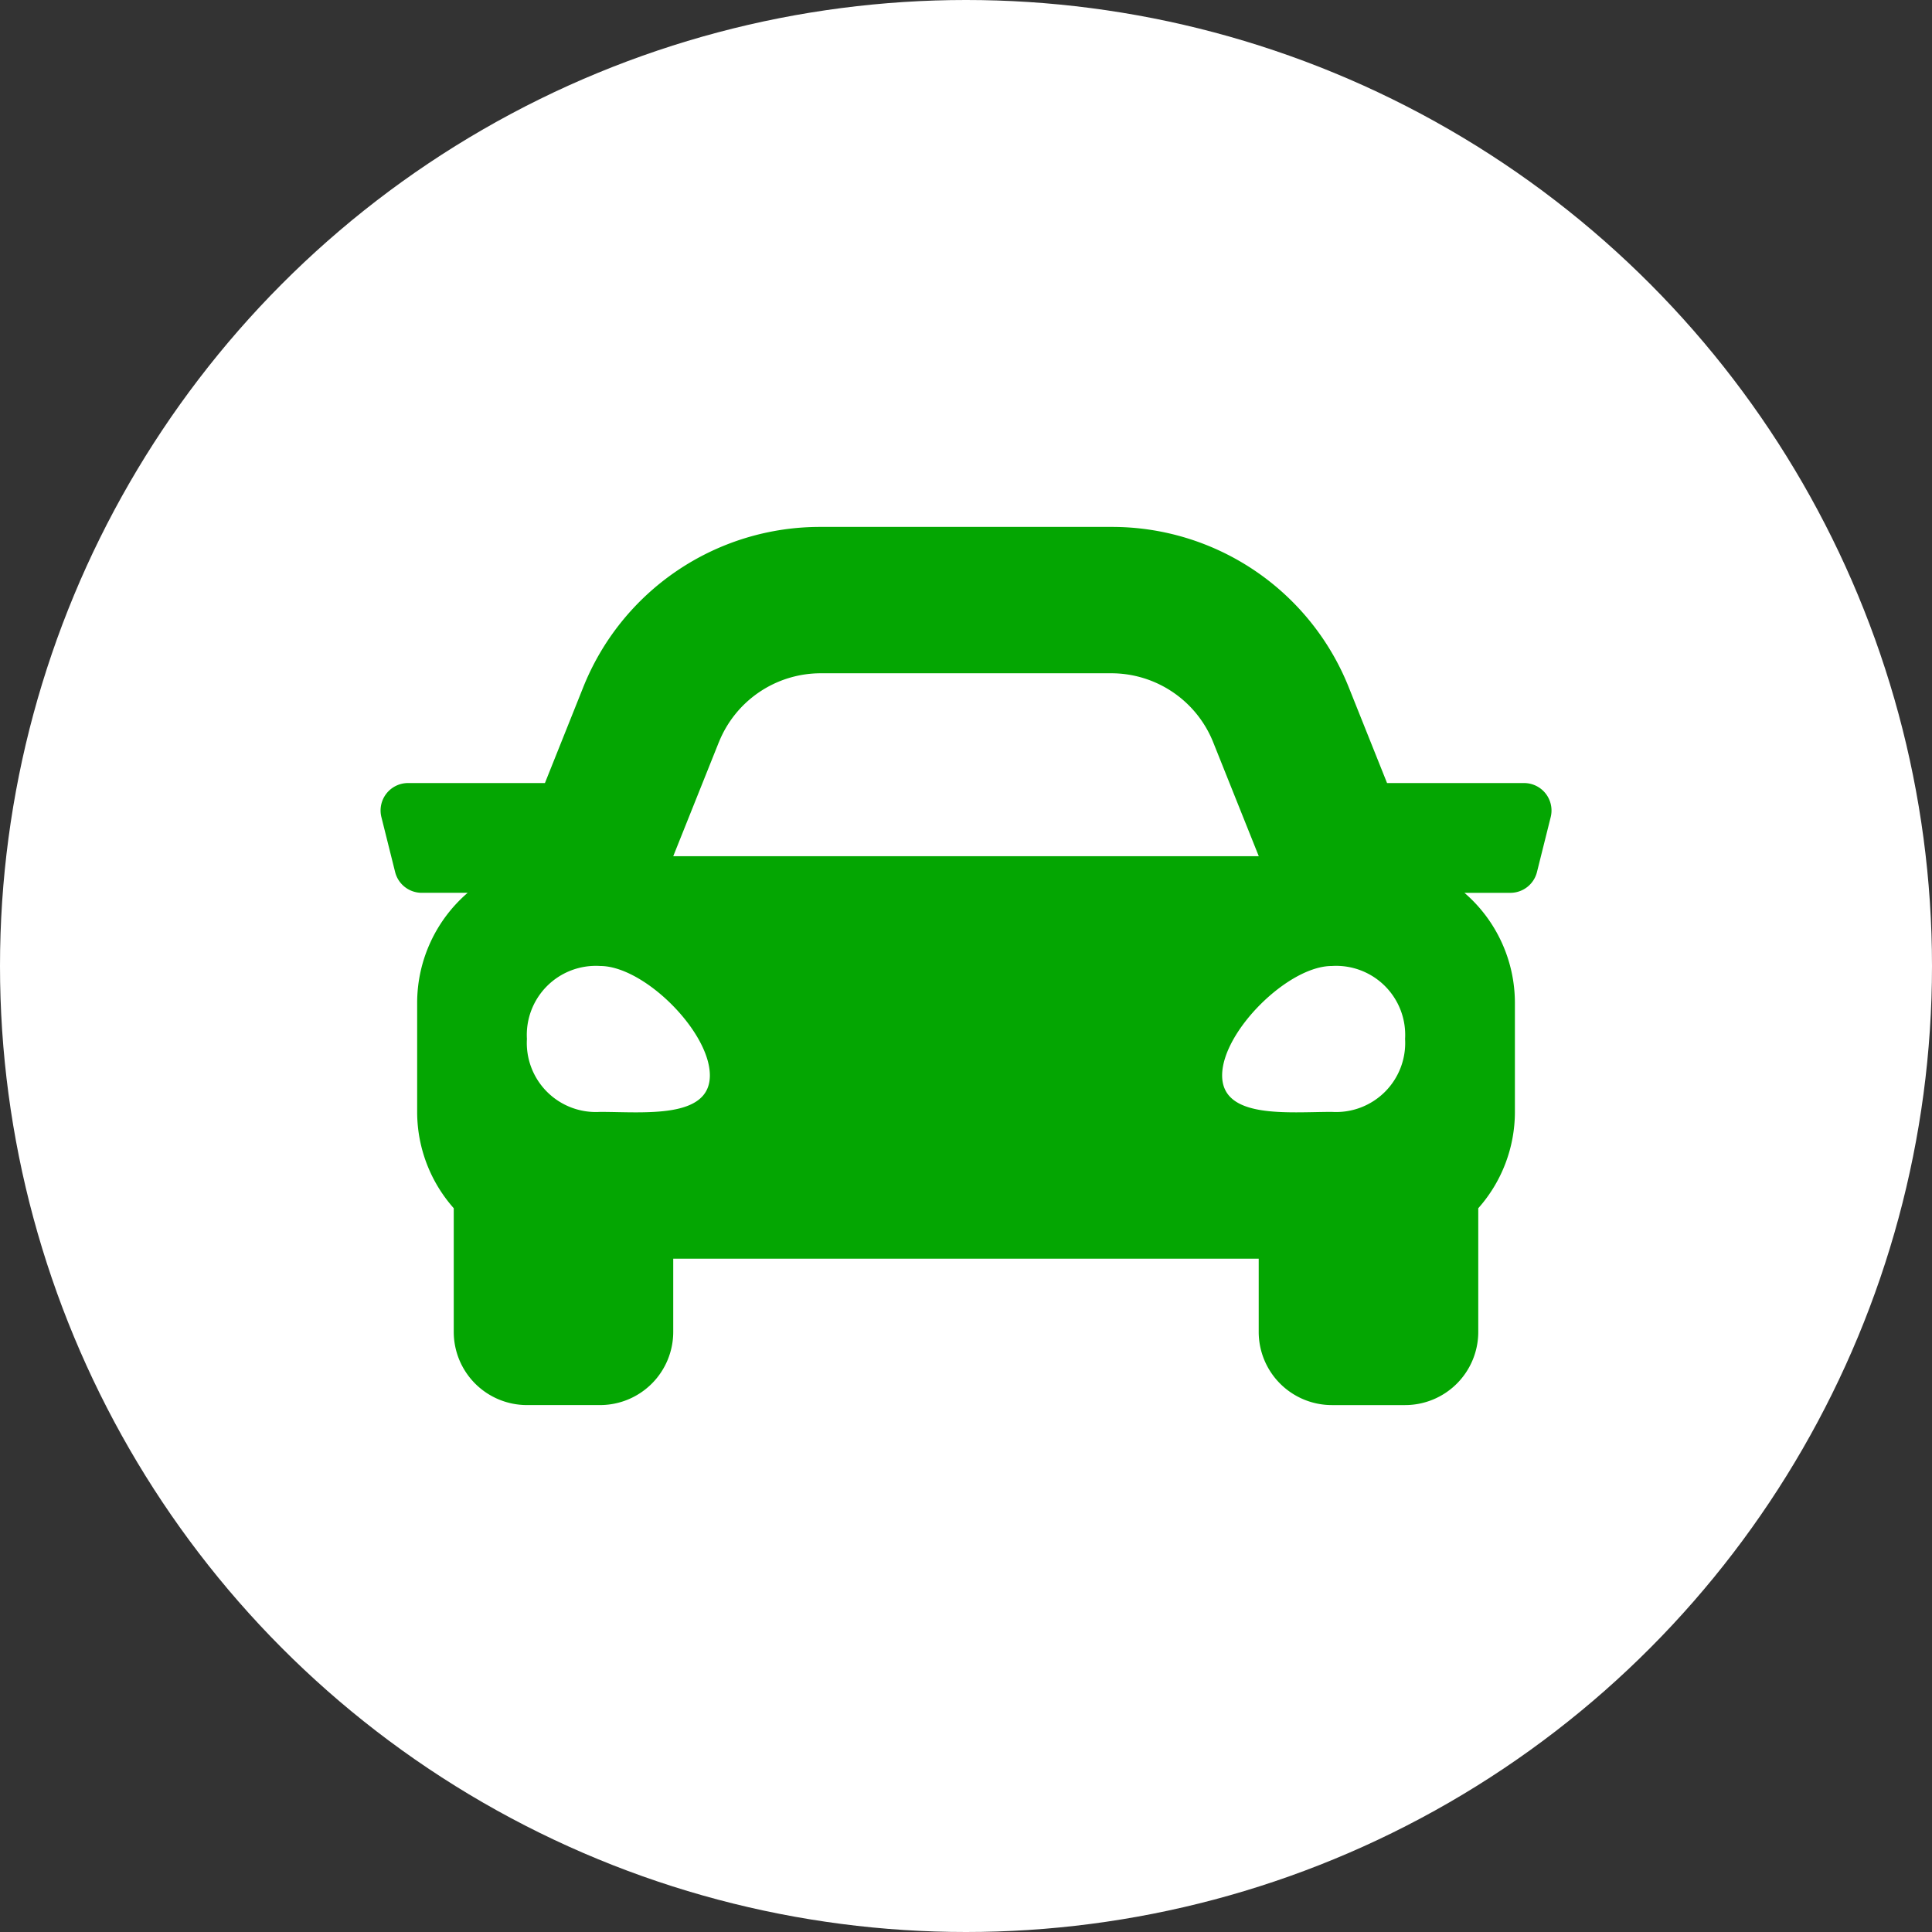
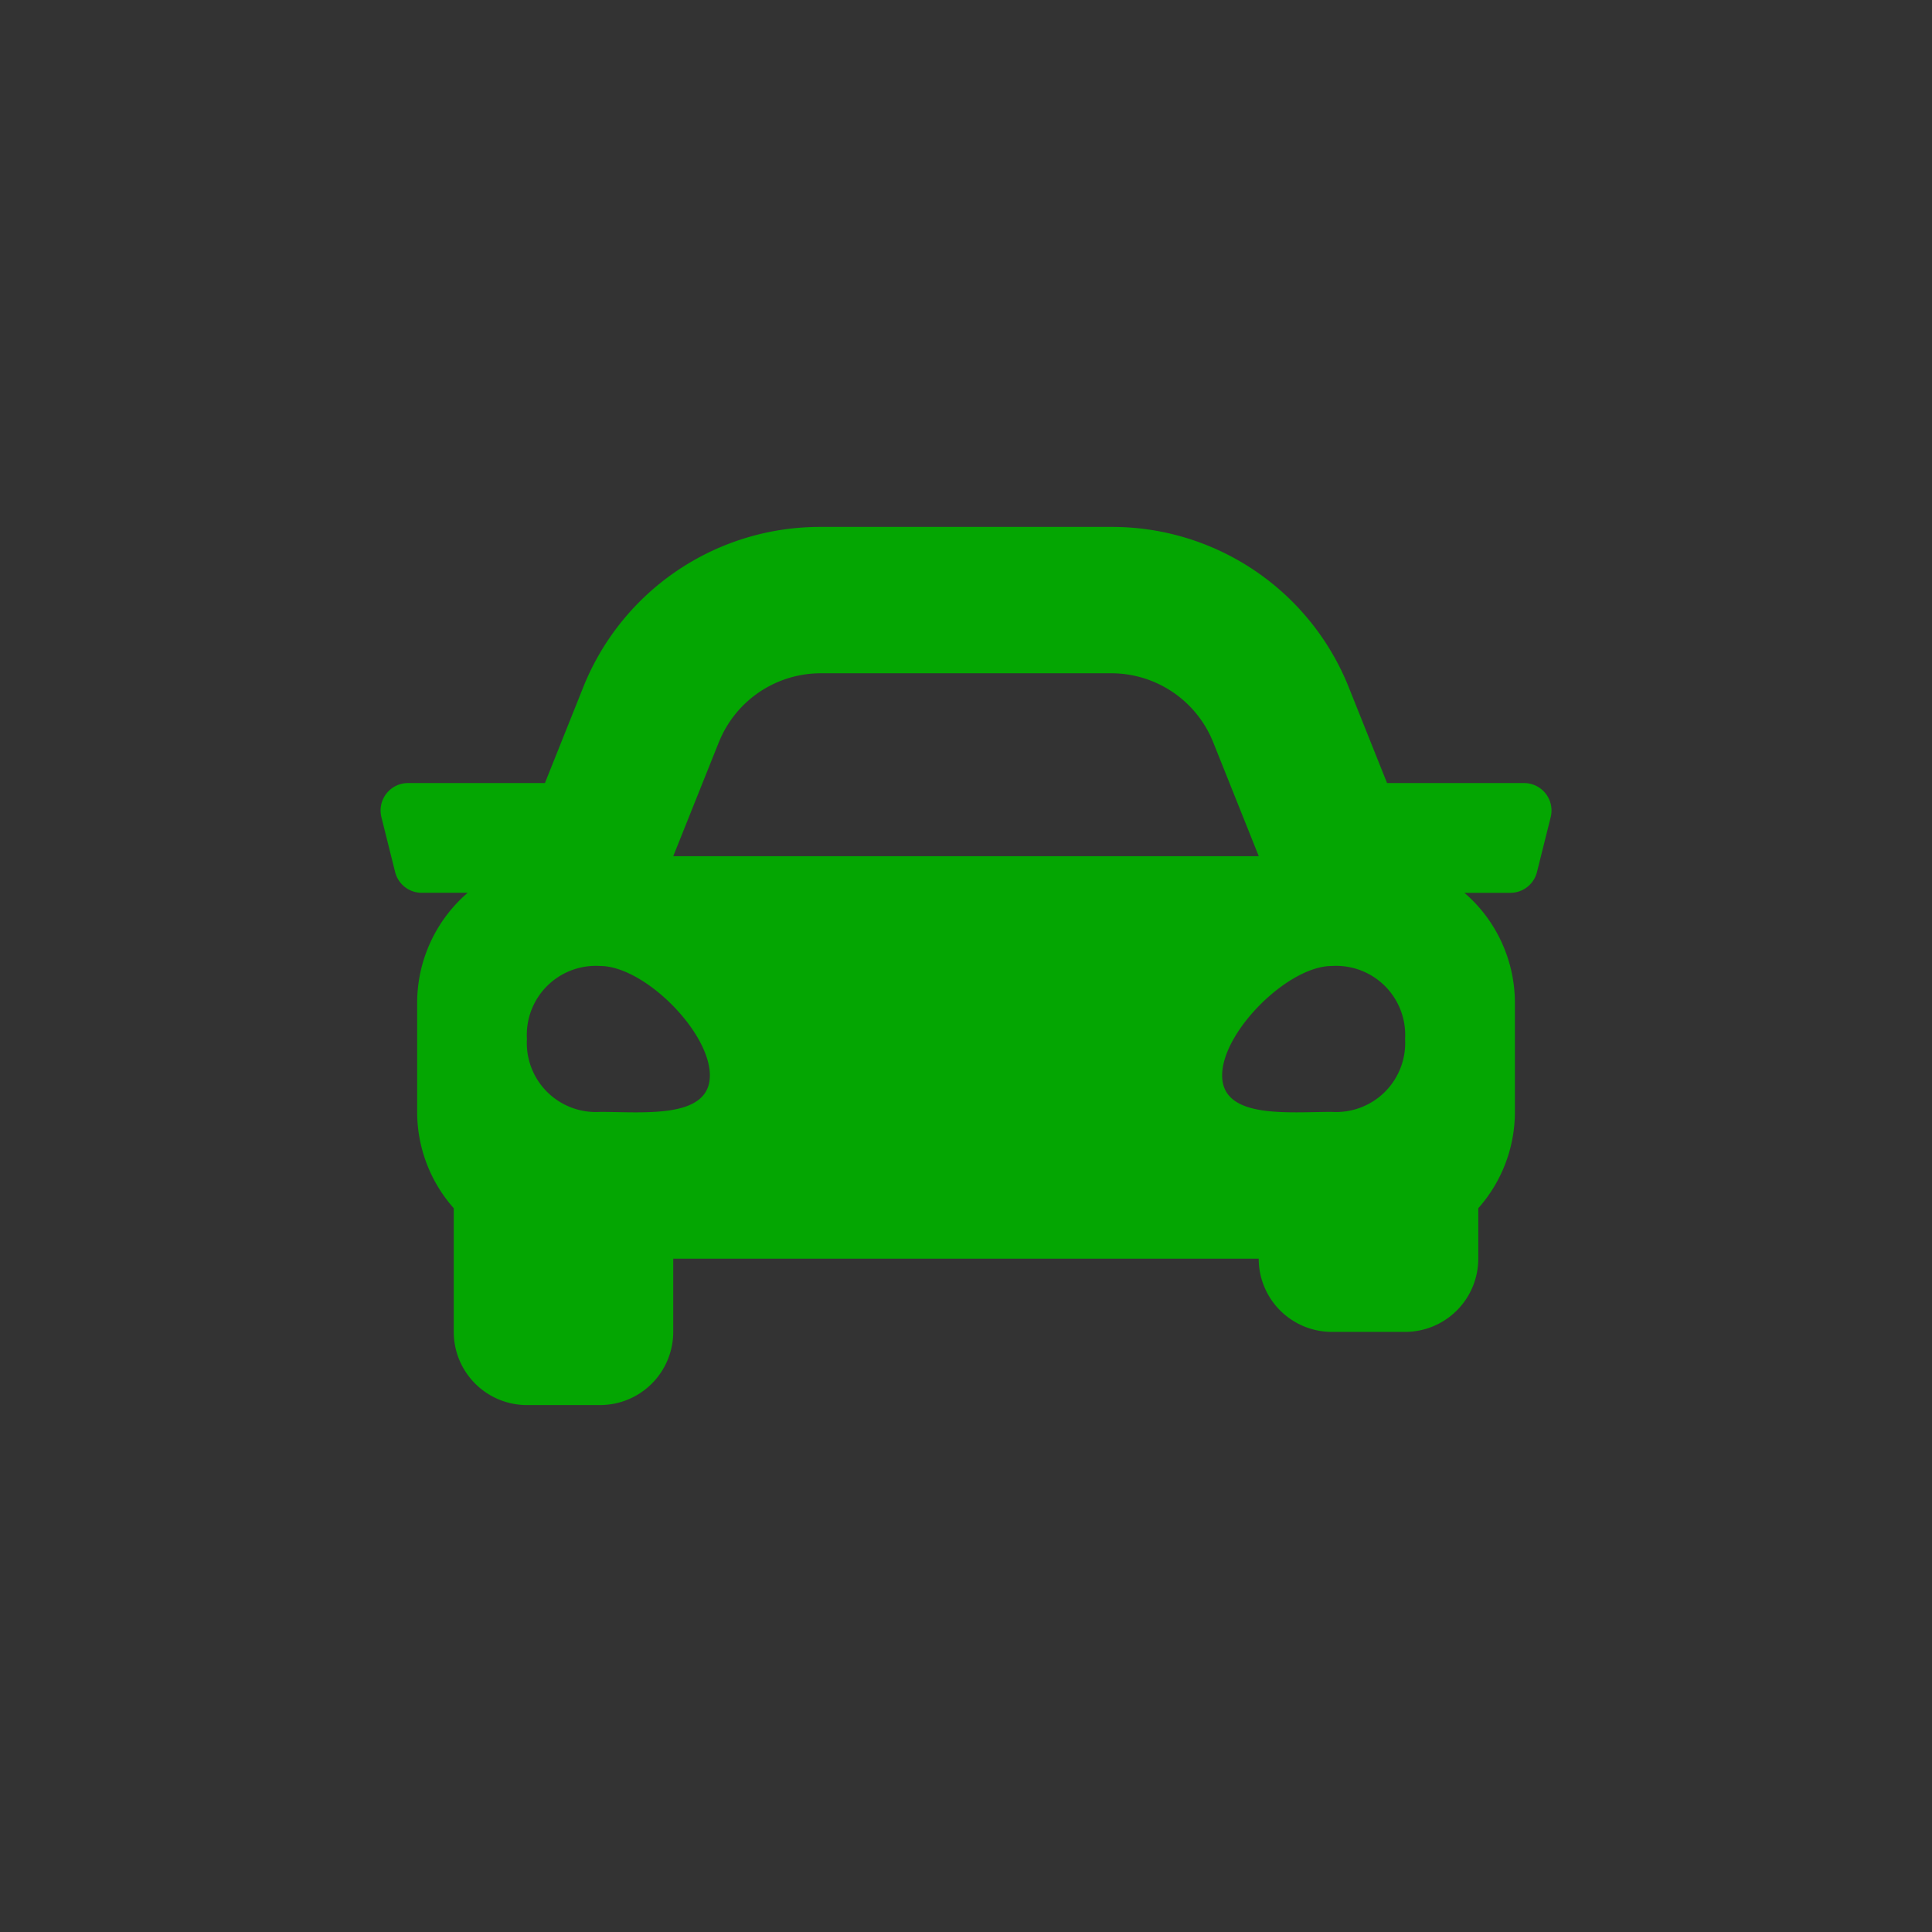
<svg xmlns="http://www.w3.org/2000/svg" width="101" height="101" viewBox="0 0 101 101">
  <rect x="0" y="0" width="101" height="101" fill="#333333" stroke="none" />
-   <circle cx="50.5" cy="50.5" r="50.5" fill="#fff" />
-   <path d="M59.774,17.89H52.617l-1.989-4.973A13.322,13.322,0,0,0,38.2,4.5H23.013a13.326,13.326,0,0,0-12.432,8.416L8.592,17.89H1.436A1.434,1.434,0,0,0,.044,19.672l.717,2.869a1.434,1.434,0,0,0,1.392,1.087h2.4a7.6,7.6,0,0,0-2.64,5.738v5.738a7.589,7.589,0,0,0,1.913,5.013v6.464a3.826,3.826,0,0,0,3.826,3.826h3.826A3.826,3.826,0,0,0,15.3,46.582V42.756H45.907v3.826a3.826,3.826,0,0,0,3.826,3.826h3.826a3.826,3.826,0,0,0,3.826-3.826V40.118A7.584,7.584,0,0,0,59.3,35.105V29.367a7.6,7.6,0,0,0-2.638-5.738h2.4a1.434,1.434,0,0,0,1.392-1.087l.717-2.869a1.435,1.435,0,0,0-1.393-1.783ZM17.685,15.758a5.739,5.739,0,0,1,5.328-3.607H38.2a5.739,5.739,0,0,1,5.328,3.607l2.383,5.957H15.3l2.383-5.957ZM11.477,35.081a3.609,3.609,0,0,1-3.826-3.814,3.609,3.609,0,0,1,3.826-3.814c2.3,0,5.738,3.432,5.738,5.721S13.772,35.081,11.477,35.081Zm38.256,0c-2.3,0-5.738.381-5.738-1.907s3.443-5.721,5.738-5.721a3.609,3.609,0,0,1,3.826,3.814A3.609,3.609,0,0,1,49.733,35.081Z" transform="translate(19.895 23.046)" fill="#04a602" />
+   <path d="M59.774,17.89H52.617l-1.989-4.973A13.322,13.322,0,0,0,38.2,4.5H23.013a13.326,13.326,0,0,0-12.432,8.416L8.592,17.89H1.436A1.434,1.434,0,0,0,.044,19.672l.717,2.869a1.434,1.434,0,0,0,1.392,1.087h2.4a7.6,7.6,0,0,0-2.64,5.738v5.738a7.589,7.589,0,0,0,1.913,5.013v6.464a3.826,3.826,0,0,0,3.826,3.826h3.826A3.826,3.826,0,0,0,15.3,46.582V42.756H45.907a3.826,3.826,0,0,0,3.826,3.826h3.826a3.826,3.826,0,0,0,3.826-3.826V40.118A7.584,7.584,0,0,0,59.3,35.105V29.367a7.6,7.6,0,0,0-2.638-5.738h2.4a1.434,1.434,0,0,0,1.392-1.087l.717-2.869a1.435,1.435,0,0,0-1.393-1.783ZM17.685,15.758a5.739,5.739,0,0,1,5.328-3.607H38.2a5.739,5.739,0,0,1,5.328,3.607l2.383,5.957H15.3l2.383-5.957ZM11.477,35.081a3.609,3.609,0,0,1-3.826-3.814,3.609,3.609,0,0,1,3.826-3.814c2.3,0,5.738,3.432,5.738,5.721S13.772,35.081,11.477,35.081Zm38.256,0c-2.3,0-5.738.381-5.738-1.907s3.443-5.721,5.738-5.721a3.609,3.609,0,0,1,3.826,3.814A3.609,3.609,0,0,1,49.733,35.081Z" transform="translate(19.895 23.046)" fill="#04a602" />
</svg>